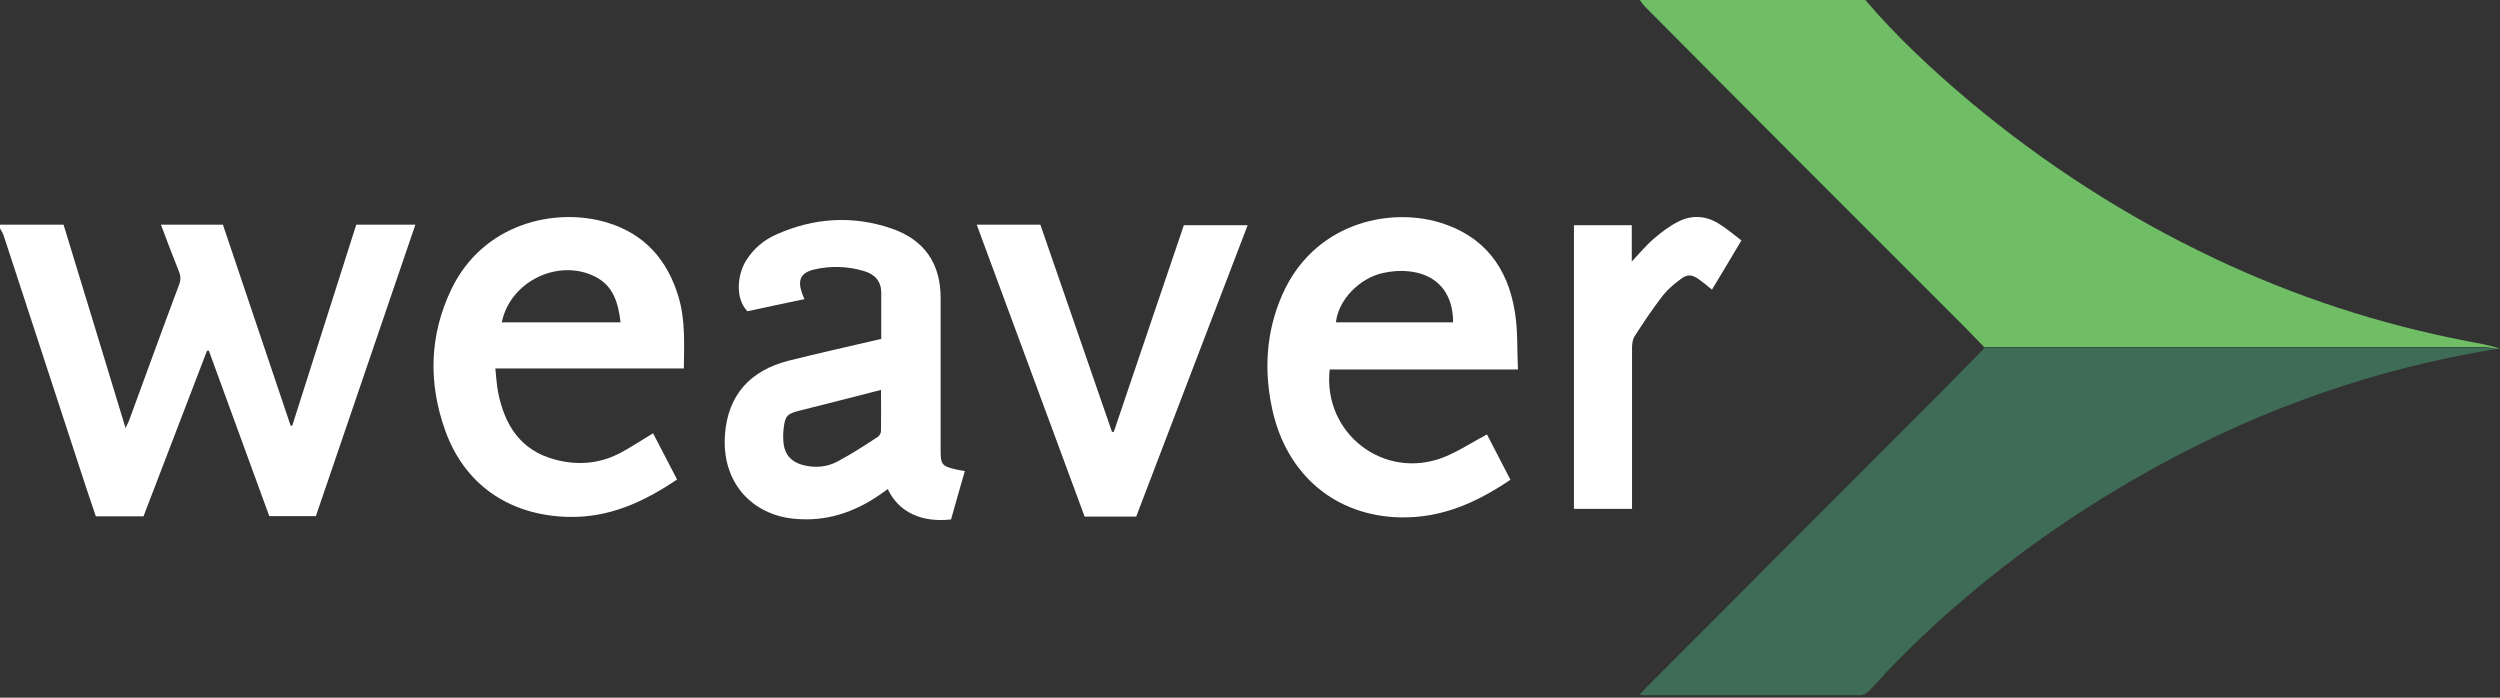
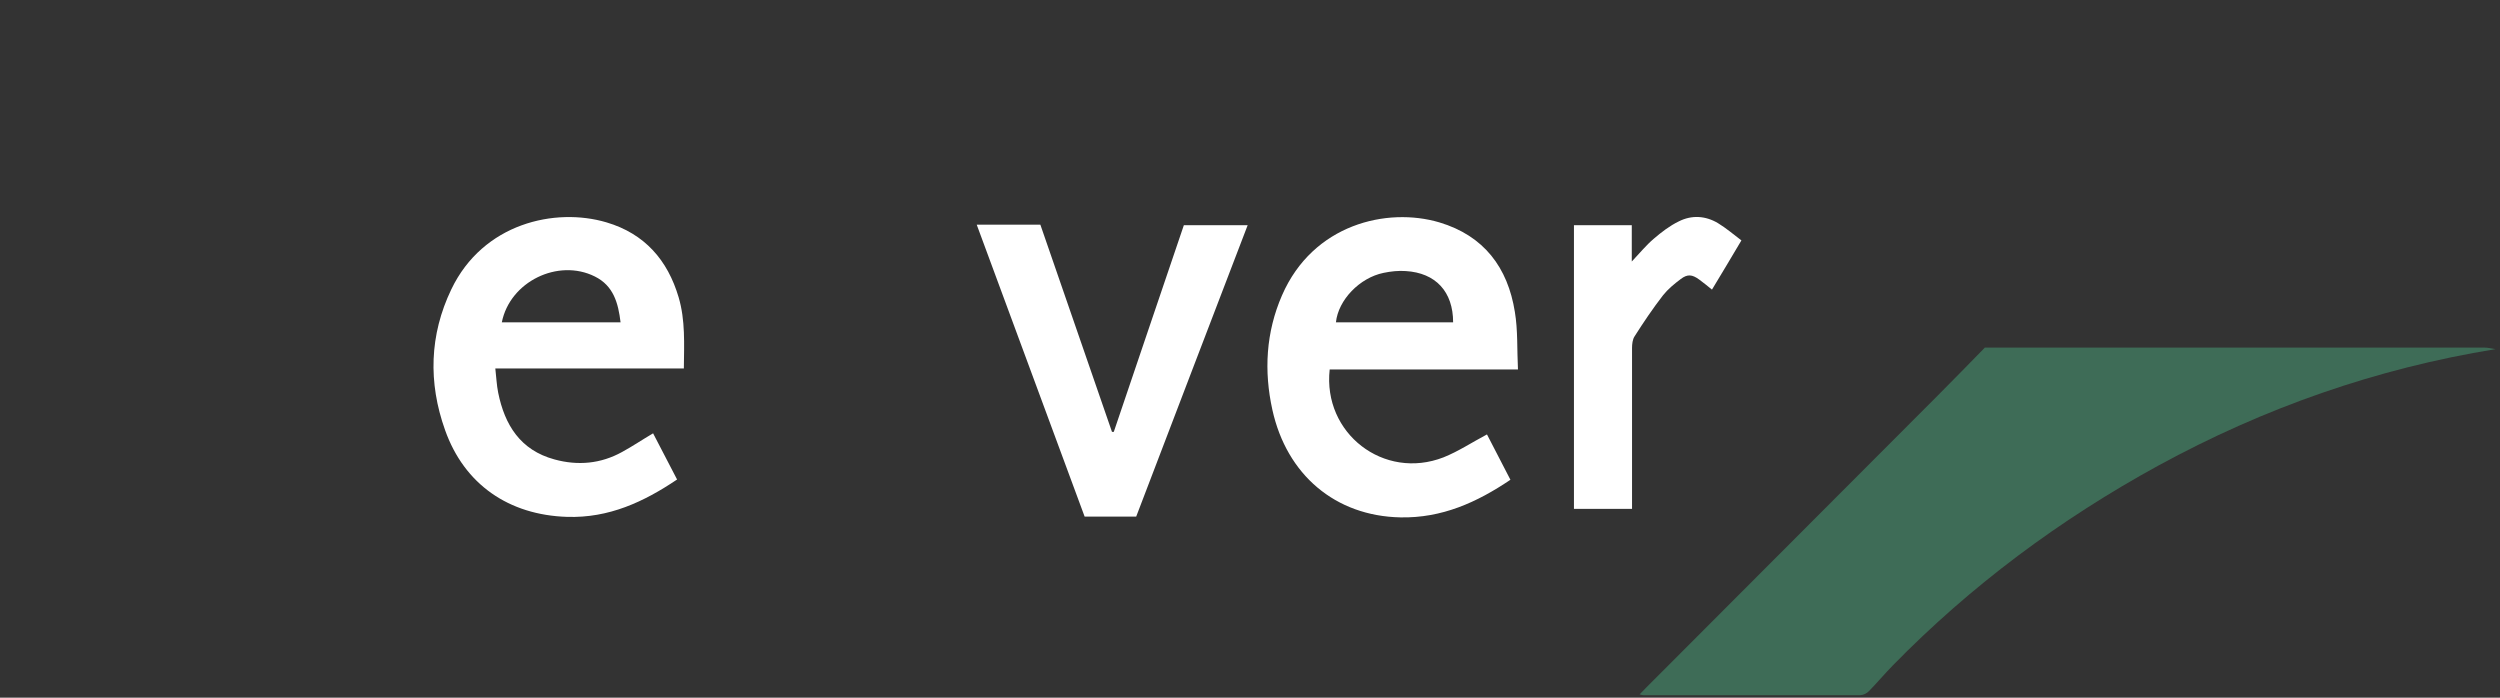
<svg xmlns="http://www.w3.org/2000/svg" width="172" height="48" viewBox="0 0 172 48" fill="none">
  <rect x="0" y="0" width="172" height="48" fill="#333333" stroke="none" />
  <g id="Layer_1">
    <g id="Group">
-       <path id="Vector" d="M136.543 23.914C136.113 23.471 135.683 23.028 135.253 22.584C131.437 18.773 127.62 14.944 123.804 11.133C120.257 7.57 116.709 4.024 113.18 0.461C113.036 0.319 112.929 0.16 112.821 0C117.999 0 123.177 0 128.337 0C130.505 2.553 132.96 4.822 135.522 6.985C140.664 11.274 146.254 14.891 152.328 17.763C157.882 20.404 163.687 22.301 169.743 23.471C170.495 23.613 171.248 23.737 172 23.985C171.893 23.985 171.803 23.985 171.695 23.985C171.445 23.95 171.176 23.879 170.925 23.879C159.709 23.879 148.493 23.879 137.278 23.879C137.027 23.879 136.794 23.879 136.543 23.879V23.914Z" fill="#6FBE65" />
-       <path id="Vector_2" d="M0 15.458H4.372C5.787 20.085 7.202 24.712 8.636 29.445C8.743 29.215 8.833 29.073 8.887 28.913C10.033 25.793 11.162 22.673 12.327 19.571C12.452 19.234 12.434 18.95 12.291 18.631C11.879 17.603 11.485 16.557 11.072 15.458H15.337C16.895 20.067 18.436 24.676 19.995 29.285C20.031 29.285 20.067 29.285 20.102 29.303C21.572 24.694 23.041 20.085 24.51 15.458H28.577C26.284 22.177 24.008 28.825 21.733 35.508H18.526C17.146 31.732 15.749 27.92 14.369 24.127H14.244C12.793 27.92 11.341 31.714 9.872 35.525H6.593C6.36 34.852 6.128 34.143 5.895 33.451C4.013 27.69 2.132 21.946 0.251 16.203C0.197 16.043 0.09 15.884 0 15.706C0 15.618 0 15.529 0 15.44V15.458Z" fill="white" />
      <path id="Vector_3" d="M136.543 23.914C136.794 23.914 137.027 23.914 137.277 23.914C148.493 23.914 159.709 23.914 170.925 23.914C171.176 23.914 171.444 23.985 171.695 24.02C163.489 25.35 155.767 28.062 148.493 32.033C141.721 35.738 135.593 40.294 130.218 45.789C129.663 46.357 129.143 46.977 128.588 47.544C128.444 47.704 128.176 47.828 127.979 47.828C122.998 47.828 118.035 47.828 113.054 47.828C113 47.828 112.929 47.81 112.803 47.775C112.982 47.598 113.108 47.456 113.233 47.332C119.934 40.613 126.635 33.912 133.336 27.194C134.411 26.112 135.486 25.013 136.543 23.932V23.914Z" fill="#3E6C57" />
      <path id="Vector_4" d="M104.436 25.421H91.482C90.999 29.817 95.209 33.061 99.312 31.466C100.333 31.058 101.265 30.438 102.304 29.888C102.824 30.881 103.361 31.927 103.917 33.008C101.605 34.568 99.204 35.65 96.356 35.596C91.859 35.508 88.526 32.654 87.541 28.204C86.95 25.527 87.093 22.868 88.204 20.315C90.336 15.423 95.424 14.235 99.025 15.299C102.107 16.22 103.737 18.419 104.221 21.45C104.436 22.726 104.365 24.038 104.436 25.421ZM99.975 22.177C99.975 20.067 98.775 18.773 96.714 18.649C96.212 18.614 95.693 18.667 95.191 18.773C93.543 19.11 92.074 20.634 91.912 22.177H99.975Z" fill="white" />
      <path id="Vector_5" d="M44.935 29.817C45.472 30.863 46.028 31.909 46.583 32.99C44.29 34.533 41.889 35.65 39.023 35.561C35.009 35.437 31.945 33.327 30.62 29.587C29.455 26.325 29.545 23.046 31.05 19.908C33.235 15.352 38.198 14.253 41.728 15.299C44.362 16.079 45.938 17.905 46.691 20.457C47.157 22.035 47.067 23.666 47.049 25.35H34.078C34.149 25.953 34.167 26.485 34.275 27.016C34.722 29.232 35.797 30.97 38.145 31.608C39.757 32.051 41.334 31.909 42.803 31.094C43.52 30.704 44.2 30.243 44.953 29.8L44.935 29.817ZM42.695 22.177C42.534 20.847 42.212 19.66 40.922 19.021C38.395 17.763 35.081 19.376 34.525 22.177H42.695Z" fill="white" />
-       <path id="Vector_6" d="M60.63 23.311C60.63 22.212 60.63 21.166 60.63 20.138C60.63 19.376 60.218 18.88 59.447 18.649C58.319 18.312 57.154 18.277 56.007 18.543C55.112 18.756 54.861 19.252 55.165 20.12C55.201 20.245 55.255 20.369 55.344 20.581C54.001 20.865 52.693 21.131 51.421 21.415C50.525 20.475 50.758 18.791 51.367 17.869C51.869 17.089 52.567 16.504 53.41 16.132C55.989 14.98 58.659 14.802 61.347 15.724C63.604 16.504 64.715 18.135 64.715 20.493C64.715 23.967 64.715 27.442 64.715 30.916C64.715 31.998 64.787 32.069 65.862 32.317C66.005 32.352 66.166 32.37 66.381 32.406C66.059 33.54 65.736 34.639 65.432 35.738C63.389 35.969 61.812 35.224 61.078 33.646C60.899 33.77 60.719 33.895 60.558 34.019C58.767 35.26 56.814 35.916 54.592 35.685C51.761 35.401 49.629 33.221 49.88 29.888C50.077 27.194 51.6 25.492 54.252 24.818C55.309 24.552 56.366 24.304 57.423 24.056C58.48 23.808 59.537 23.577 60.648 23.311H60.63ZM60.63 26.821C58.713 27.318 56.885 27.779 55.058 28.24C54.144 28.47 54.019 28.594 53.911 29.498C53.875 29.835 53.875 30.207 53.911 30.544C54.019 31.324 54.484 31.803 55.255 31.998C56.079 32.211 56.921 32.14 57.656 31.732C58.587 31.235 59.483 30.651 60.379 30.066C60.505 29.995 60.612 29.8 60.612 29.64C60.63 28.718 60.612 27.796 60.612 26.804L60.63 26.821Z" fill="white" />
      <path id="Vector_7" d="M67.205 15.458H71.577C73.207 20.191 74.856 24.942 76.504 29.711H76.629C78.224 24.978 79.837 20.262 81.449 15.494H85.839C83.277 22.195 80.715 28.86 78.17 35.543H74.623C72.15 28.86 69.696 22.195 67.205 15.476V15.458Z" fill="white" />
      <path id="Vector_8" d="M112.284 35.011H108.288V15.494H112.266V17.993C112.821 17.408 113.251 16.876 113.771 16.433C114.308 15.972 114.882 15.529 115.509 15.228C116.387 14.785 117.336 14.838 118.196 15.352C118.752 15.689 119.271 16.132 119.809 16.54C119.11 17.71 118.465 18.809 117.784 19.925C117.462 19.66 117.193 19.447 116.906 19.234C116.422 18.88 116.1 18.844 115.634 19.199C115.186 19.535 114.756 19.89 114.416 20.316C113.717 21.22 113.072 22.177 112.463 23.134C112.32 23.347 112.284 23.666 112.284 23.95C112.284 27.442 112.284 30.952 112.284 34.444C112.284 34.621 112.284 34.781 112.284 34.976V35.011Z" fill="white" />
    </g>
  </g>
</svg>